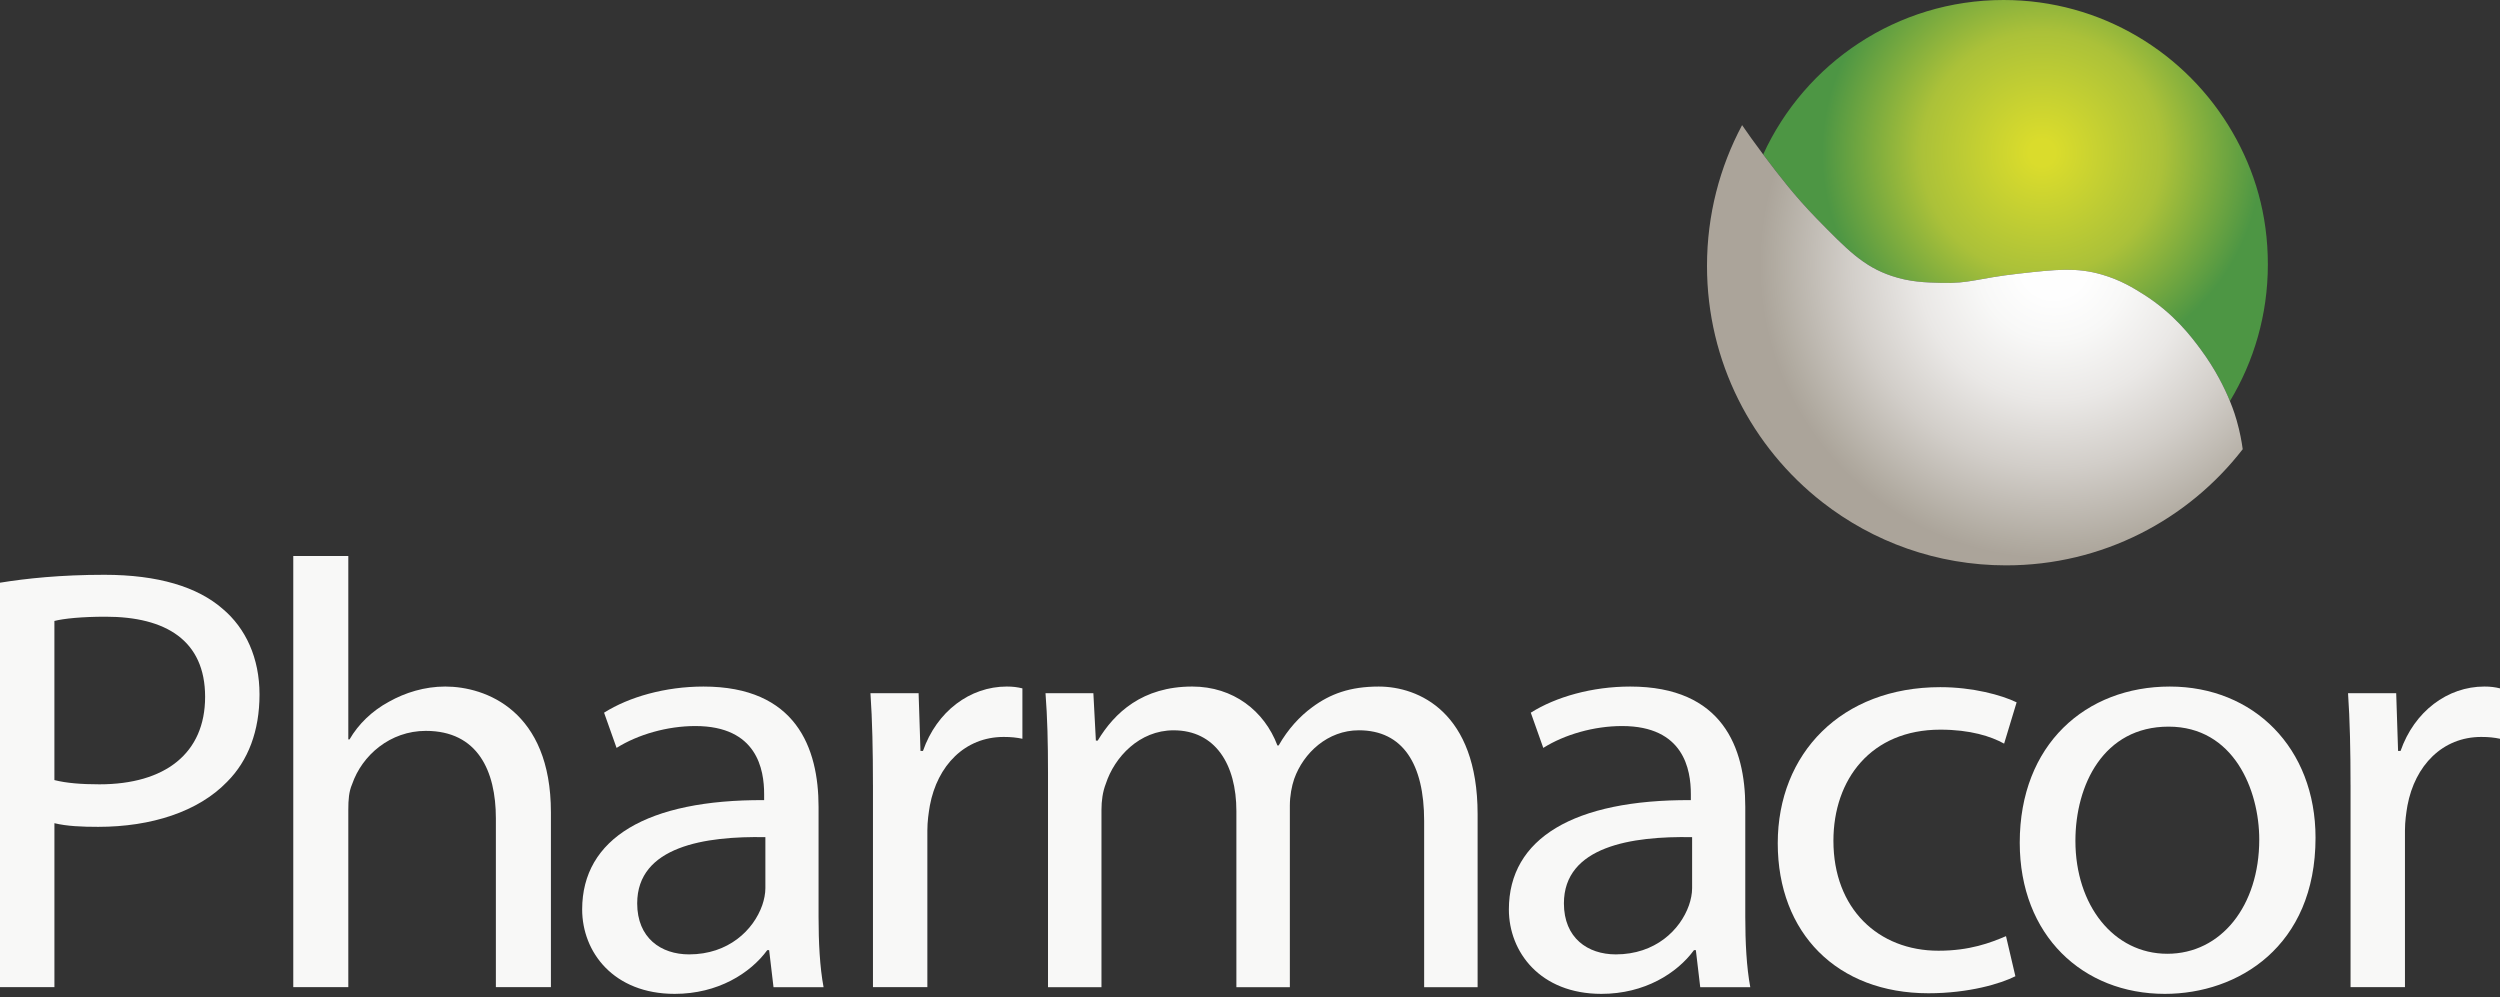
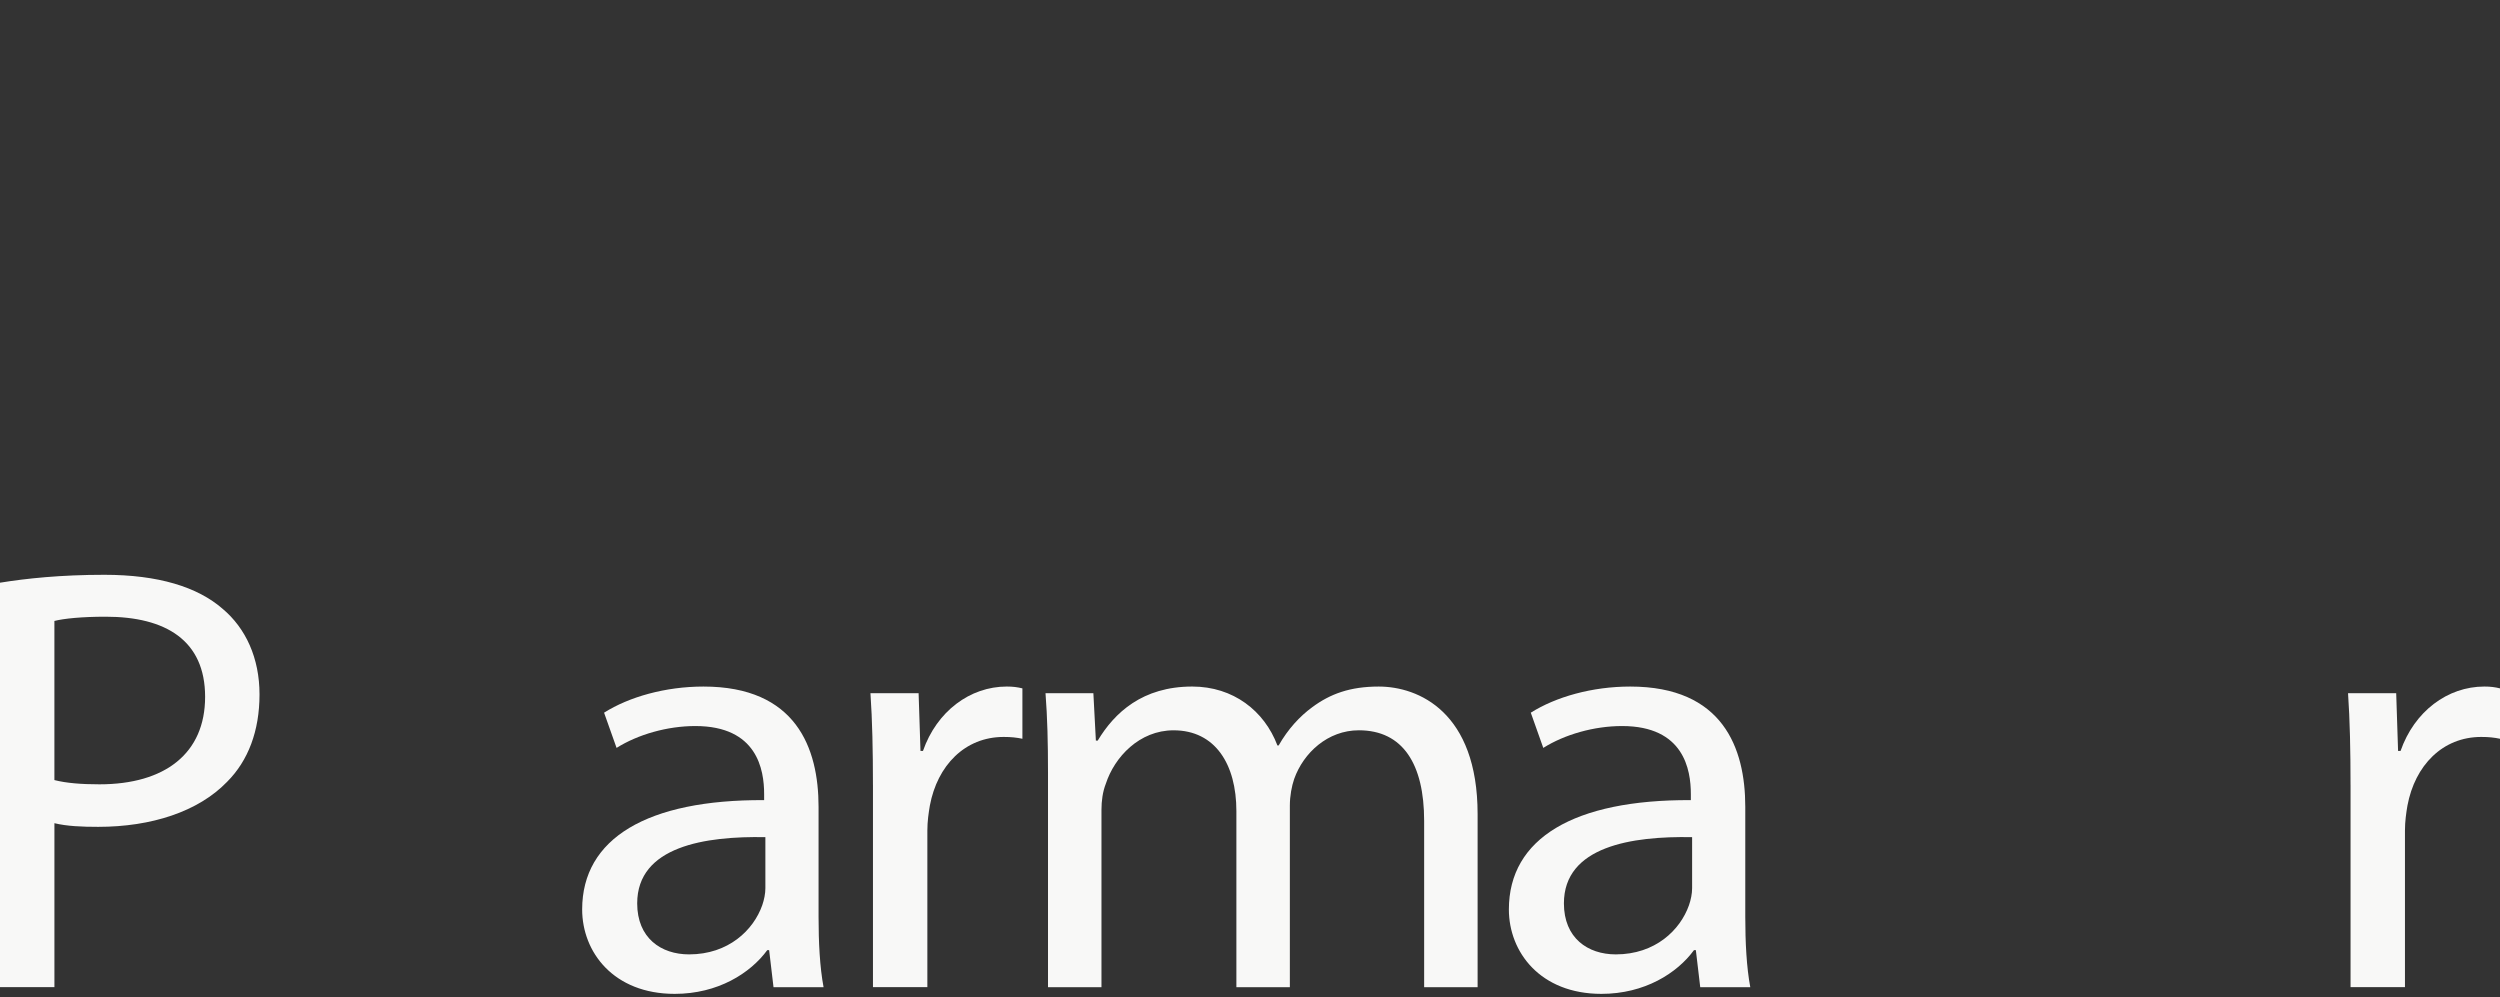
<svg xmlns="http://www.w3.org/2000/svg" width="371" height="148" viewBox="0 0 371 148" fill="none">
  <rect x="0" y="0" width="371" height="148" fill="#333333" stroke="none" />
  <path d="M0 86.473C3.897 85.842 9.001 85.3 15.498 85.3C23.478 85.3 29.324 87.103 33.036 90.347C36.47 93.231 38.512 97.647 38.512 103.055C38.512 108.464 36.842 112.88 33.688 116.035C29.418 120.451 22.459 122.704 14.571 122.704C12.158 122.704 9.931 122.613 8.076 122.162V146.495H0V86.473ZM8.073 115.764C9.837 116.214 12.065 116.394 14.756 116.394C24.499 116.394 30.439 111.798 30.439 103.415C30.439 95.031 24.593 91.519 15.683 91.519C12.156 91.519 9.465 91.79 8.073 92.15V115.764Z" fill="#F8F8F7" />
-   <path d="M43.522 82.507H51.689V109.724H51.874C53.174 107.471 55.214 105.488 57.72 104.136C60.133 102.784 63.009 101.883 66.072 101.883C72.103 101.883 81.755 105.488 81.755 120.539V146.495H73.588V121.44C73.588 114.411 70.897 108.461 63.196 108.461C57.908 108.461 53.732 112.067 52.247 116.391C51.783 117.472 51.689 118.645 51.689 120.177V146.492H43.522V82.502V82.507Z" fill="#F8F8F7" />
  <path d="M114.789 146.498L114.14 141.001H113.862C111.355 144.427 106.531 147.49 100.127 147.49C91.032 147.49 86.393 141.272 86.393 134.962C86.393 124.418 96.045 118.65 113.398 118.739V117.837C113.398 114.232 112.377 107.745 103.191 107.745C99.015 107.745 94.654 109.005 91.499 110.988L89.644 105.762C93.356 103.42 98.739 101.885 104.4 101.885C118.134 101.885 121.474 110.988 121.474 119.731V136.043C121.474 139.828 121.659 143.523 122.217 146.498H114.792H114.789ZM113.583 124.236C104.673 124.056 94.56 125.588 94.56 134.06C94.56 139.198 98.087 141.631 102.261 141.631C108.107 141.631 111.819 138.025 113.119 134.331C113.398 133.521 113.583 132.62 113.583 131.807V124.236Z" fill="#F8F8F7" />
  <path d="M129.545 116.485C129.545 111.348 129.451 106.932 129.175 102.875H136.321L136.6 111.436H136.97C139.012 105.577 143.931 101.883 149.404 101.883C150.332 101.883 150.983 101.974 151.725 102.154V109.633C150.889 109.454 150.055 109.362 148.94 109.362C143.188 109.362 139.103 113.599 137.991 119.546C137.806 120.628 137.621 121.889 137.621 123.241V146.493H129.548V116.48L129.545 116.485Z" fill="#F8F8F7" />
  <path d="M155.524 114.683C155.524 110.175 155.432 106.481 155.154 102.875H162.257L162.627 109.904H162.903C165.393 105.759 169.545 101.883 176.927 101.883C183.017 101.883 187.63 105.489 189.568 110.626H189.753C191.136 108.193 192.889 106.301 194.735 104.949C197.41 102.967 200.364 101.885 204.607 101.885C210.512 101.885 219.277 105.671 219.277 120.813V146.498H211.343V121.803C211.343 113.422 208.207 108.375 201.656 108.375C197.043 108.375 193.443 111.71 192.06 115.587C191.69 116.668 191.414 118.111 191.414 119.552V146.501H183.48V120.365C183.48 113.424 180.344 108.378 174.16 108.378C169.086 108.378 165.396 112.343 164.104 116.308C163.643 117.481 163.458 118.833 163.458 120.185V146.501H155.524V114.685V114.683Z" fill="#F8F8F7" />
  <path d="M252.314 146.498L251.665 141.001H251.386C248.88 144.427 244.055 147.49 237.652 147.49C228.557 147.49 223.917 141.272 223.917 134.962C223.917 124.418 233.567 118.65 250.922 118.739V117.837C250.922 114.232 249.901 107.745 240.715 107.745C236.539 107.745 232.178 109.005 229.023 110.988L227.169 105.762C230.881 103.42 236.263 101.885 241.924 101.885C255.659 101.885 258.999 110.988 258.999 119.731V136.043C258.999 139.828 259.184 143.523 259.741 146.498H252.316H252.314ZM251.107 124.236C242.198 124.056 232.084 125.588 232.084 134.06C232.084 139.198 235.612 141.631 239.788 141.631C245.634 141.631 249.346 138.025 250.646 134.331C250.925 133.521 251.11 132.62 251.11 131.807V124.236H251.107Z" fill="#F8F8F7" />
-   <path d="M299.082 144.875C296.948 145.956 292.214 147.4 286.183 147.4C272.634 147.4 263.818 138.476 263.818 125.138C263.818 111.799 273.283 101.974 287.944 101.974C292.769 101.974 297.039 103.147 299.267 104.228L297.412 110.355C295.463 109.274 292.399 108.281 287.947 108.281C277.646 108.281 272.079 115.673 272.079 124.775C272.079 134.868 278.761 141.087 287.668 141.087C292.308 141.087 295.372 139.914 297.691 138.925L299.082 144.872V144.875Z" fill="#F8F8F7" />
-   <path d="M343.625 124.327C343.625 140.459 332.118 147.49 321.259 147.49C309.104 147.49 299.73 138.838 299.73 125.049C299.73 110.449 309.567 101.885 322.002 101.885C334.436 101.885 343.625 110.988 343.625 124.327ZM307.991 124.778C307.991 134.331 313.652 141.54 321.632 141.54C329.612 141.54 335.273 134.42 335.273 124.595C335.273 117.204 331.469 107.833 321.817 107.833C312.165 107.833 307.991 116.485 307.991 124.778Z" fill="#F8F8F7" />
  <path d="M348.819 116.485C348.819 111.348 348.726 106.932 348.45 102.875H355.596L355.874 111.436H356.244C358.287 105.577 363.205 101.883 368.679 101.883C369.606 101.883 370.258 101.974 371 102.154V109.633C370.164 109.454 369.33 109.362 368.215 109.362C362.463 109.362 358.378 113.599 357.265 119.546C357.081 120.628 356.896 121.889 356.896 123.241V146.493H348.822V116.48L348.819 116.485Z" fill="#F8F8F7" />
-   <path d="M331.276 19.582C324.487 7.874 311.827 0 297.329 0C281.493 0 267.847 9.395 261.655 22.922C261.757 23.056 261.859 23.193 261.963 23.332C263.949 25.956 266.332 29.098 269.608 32.451C274.116 37.063 276.534 39.539 280.697 40.94C283.428 41.86 285.728 41.919 288.103 41.981C292.41 42.093 293.308 41.313 299.594 40.607C305.247 39.971 308.195 39.671 311.907 40.744C314.698 41.551 316.646 42.764 318.089 43.676C322.608 46.536 325.162 49.925 326.604 51.878C328.754 54.786 330.11 57.541 330.922 59.526C334.495 53.611 336.549 46.673 336.549 39.255C336.549 31.837 334.629 25.366 331.276 19.582Z" fill="url(#paint0_radial_27_724)" />
-   <path d="M332.82 66.663C324.698 77.15 311.993 83.9 297.712 83.9C287.43 83.9 277.963 80.401 270.439 74.526C260.02 66.394 253.319 53.715 253.319 39.467C253.319 31.912 255.203 24.797 258.527 18.568C259.277 19.66 260.333 21.162 261.655 22.922C261.757 23.056 261.859 23.193 261.963 23.332C263.949 25.956 266.332 29.098 269.608 32.451C274.116 37.063 276.534 39.539 280.697 40.94C283.428 41.86 285.728 41.919 288.103 41.981C292.41 42.093 293.308 41.313 299.594 40.607C305.247 39.971 308.195 39.671 311.907 40.744C314.698 41.551 316.646 42.764 318.089 43.676C322.608 46.536 325.162 49.925 326.604 51.878C328.754 54.786 330.11 57.541 330.922 59.526C331.504 60.948 331.807 61.978 331.922 62.386C332.413 64.101 332.673 65.582 332.82 66.663Z" fill="url(#paint1_radial_27_724)" />
  <defs>
    <radialGradient id="paint0_radial_27_724" cx="0" cy="0" r="1" gradientUnits="userSpaceOnUse" gradientTransform="translate(303.033 22.67) scale(32.632 32.661)">
      <stop offset="0.06" stop-color="#DADC2C" />
      <stop offset="0.55" stop-color="#ABC139" />
      <stop offset="1" stop-color="#4D9644" />
    </radialGradient>
    <radialGradient id="paint1_radial_27_724" cx="0" cy="0" r="1" gradientUnits="userSpaceOnUse" gradientTransform="translate(304.791 39.236) scale(45.026 45.066)">
      <stop offset="0.11" stop-color="#FEFEFE" />
      <stop offset="0.25" stop-color="#F8F8F7" />
      <stop offset="0.45" stop-color="#EAE8E6" />
      <stop offset="0.67" stop-color="#D2CEC9" />
      <stop offset="0.92" stop-color="#B1ABA1" />
      <stop offset="0.97" stop-color="#ABA49A" />
    </radialGradient>
  </defs>
</svg>